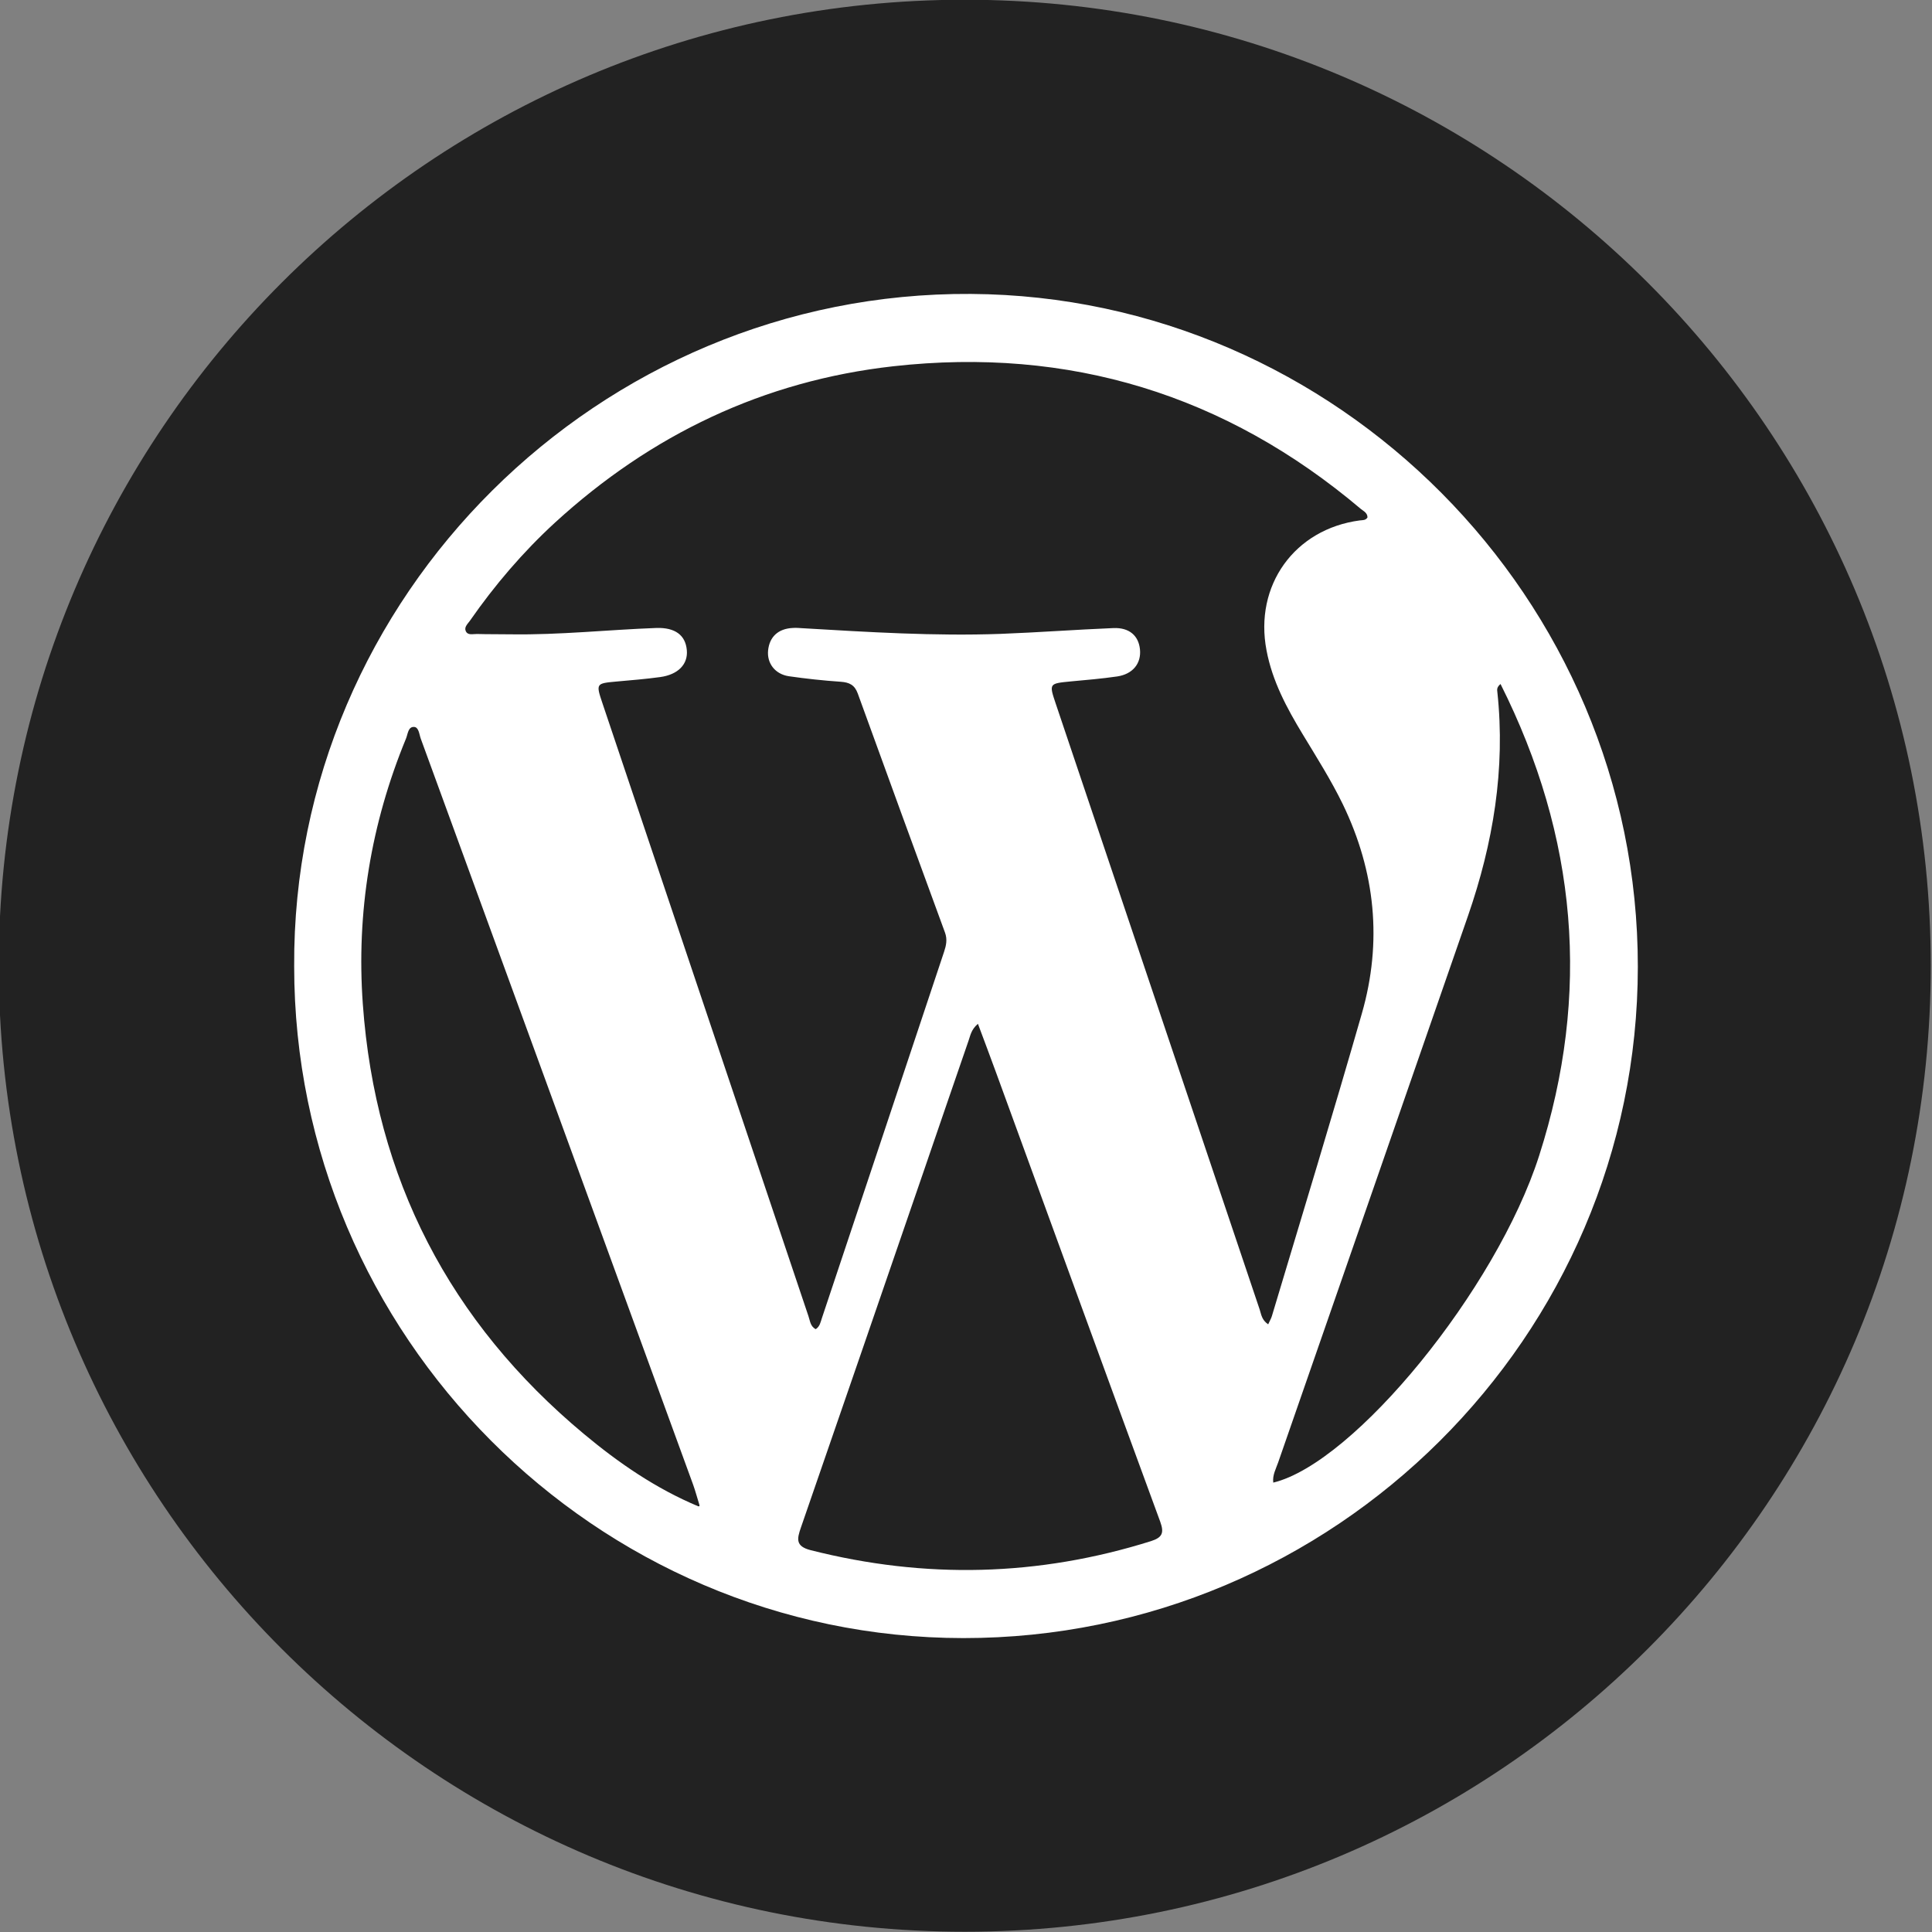
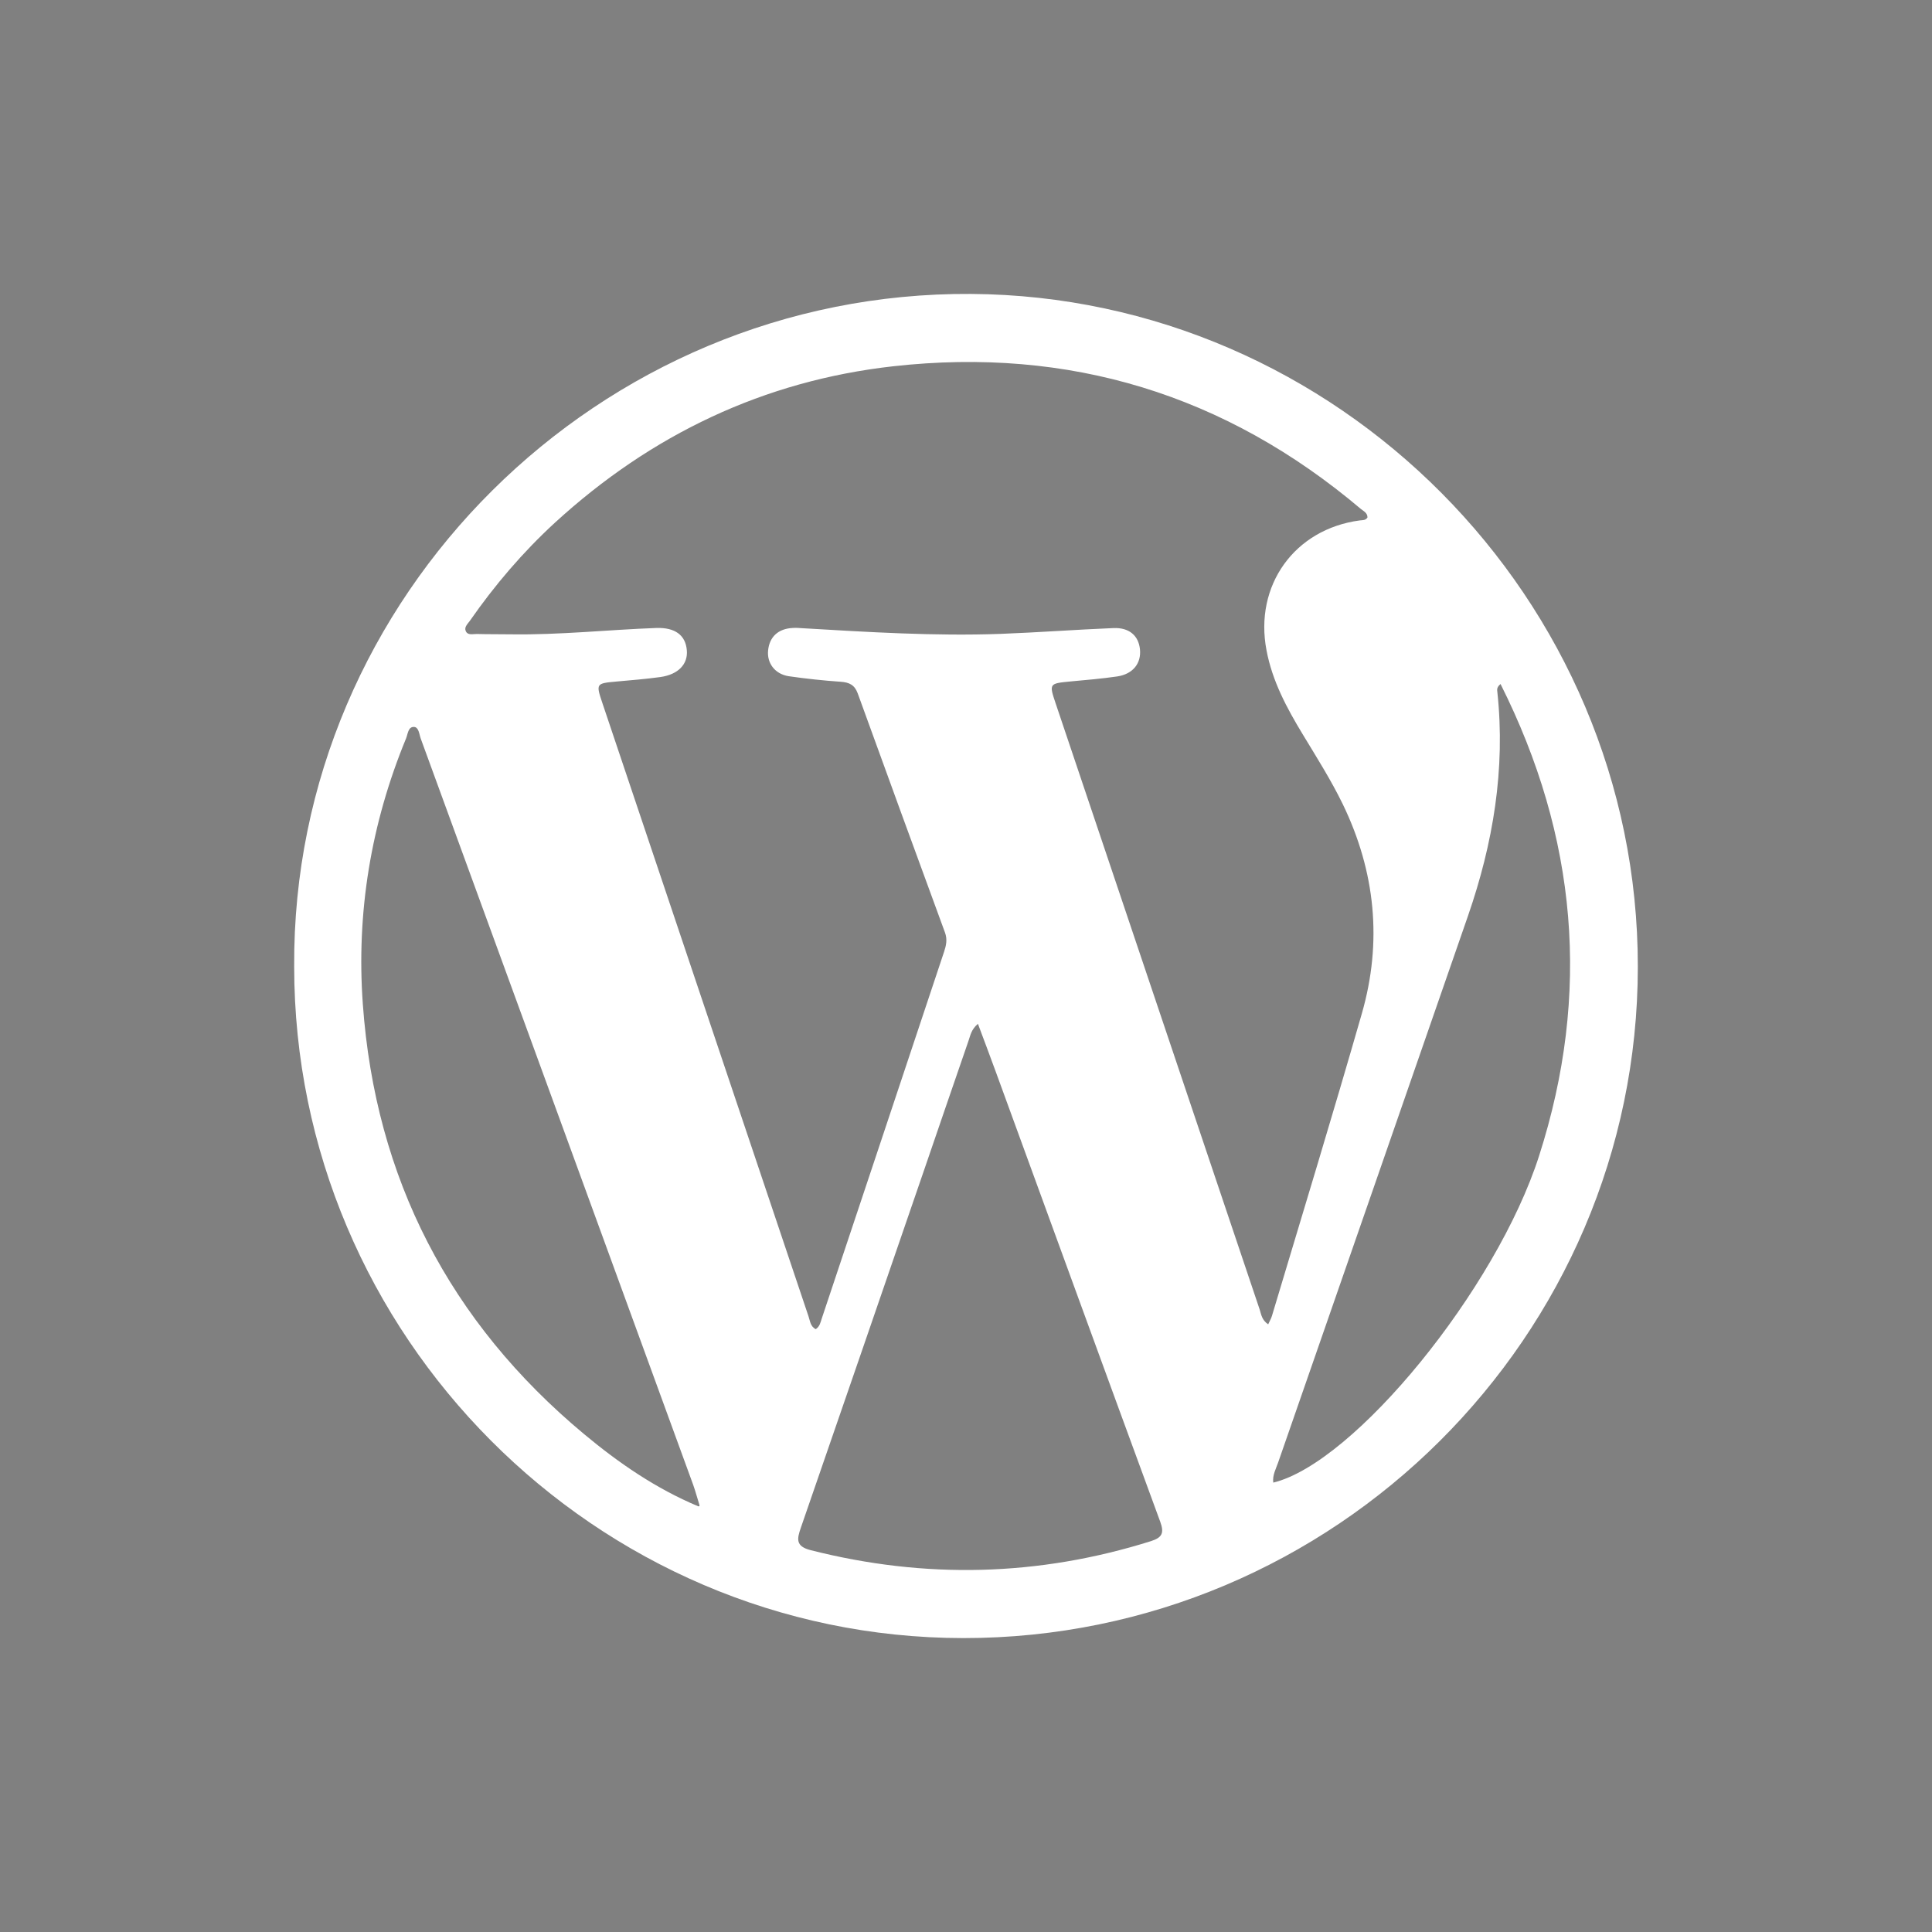
<svg xmlns="http://www.w3.org/2000/svg" height="512px" id="Layer_1" style="enable-background:new 0 0 512 512;" version="1.1" viewBox="0 0 512 512" width="512px" xml:space="preserve">
  <rect x="0" y="0" width="512" height="512" fill="#808080" stroke="none" />
  <defs id="defs19" />
  <g id="g3014">
-     <path d="m 511.672,255.93 c 0,141.385 -114.615,256 -256,256 -141.385,0 -256,-114.615 -256,-256 C -0.328,114.545 114.287,-0.07 255.672,-0.07 c 141.385,0 256,114.615 256,256 z" id="circle8" style="fill:#222222;fill-opacity:1" />
    <path d="m 77.96,256.096 c -0.564,-98.051 80.77,-178.828 179.353,-178.202 96.896,0.625 176.793,80.68 176.73,178.327 -0.032,97.958 -80.429,177.945 -178.763,177.889 -97.457,-0.065 -177.32,-80.245 -177.32,-178.014 z m 107.089,143.095 0.312,-0.031 v -0.311 c -0.562,-1.785 -1.033,-3.599 -1.658,-5.349 -24.064,-65.92 -48.103,-131.844 -72.201,-197.765 -0.409,-1.126 -0.502,-3.001 -1.751,-3.091 -1.625,-0.096 -1.657,1.903 -2.158,3.091 -9.283,22.535 -13.191,46.107 -11.441,70.358 3.315,46.197 23.005,84.271 58.608,113.936 9.22,7.691 19.096,14.475 30.289,19.162 z m 151.033,-48.23 c 0.405,-0.934 0.813,-1.561 1,-2.25 8.004,-26.693 16.131,-53.324 23.82,-80.107 5.467,-19.012 3.589,-37.605 -5.034,-55.453 -3.131,-6.438 -6.942,-12.442 -10.629,-18.54 -4.221,-6.967 -8.061,-14.095 -9.596,-22.253 -3.313,-17.221 7.436,-32.163 24.723,-34.445 0.722,-0.093 1.533,0.032 2.031,-0.786 0,-1.184 -0.998,-1.653 -1.75,-2.246 -35.881,-30.347 -77.33,-43.01 -123.903,-37.821 -34.349,3.844 -64.204,18.129 -89.678,41.45 -8.502,7.812 -15.971,16.563 -22.564,26.037 -0.563,0.78 -1.502,1.621 -1.097,2.625 0.503,1.306 1.938,0.812 3.003,0.841 3,0.09 5.969,0.035 9,0.09 12.878,0.192 25.697,-1.213 38.544,-1.685 4.969,-0.154 7.716,1.91 8.062,5.876 0.345,3.723 -2.282,6.47 -7.033,7.131 -3.845,0.529 -7.69,0.841 -11.563,1.184 -5.474,0.5 -5.533,0.5 -3.754,5.783 18.192,54.136 36.384,108.247 54.576,162.383 0.439,1.22 0.474,2.722 1.941,3.467 1.093,-0.721 1.277,-1.875 1.622,-2.905 10.815,-32.353 21.598,-64.733 32.381,-97.088 0.568,-1.685 0.906,-3.309 0.255,-5.09 -7.755,-21.133 -15.478,-42.262 -23.13,-63.392 -0.816,-2.246 -2.223,-2.937 -4.502,-3.094 -4.594,-0.311 -9.225,-0.815 -13.786,-1.47 -3.66,-0.562 -5.813,-3.472 -5.468,-6.845 0.371,-3.629 2.715,-5.751 6.497,-5.94 0.875,-0.064 1.75,0 2.625,0.064 17.478,1.027 34.947,2.127 52.45,1.502 9.972,-0.379 19.941,-1.126 29.914,-1.538 4.221,-0.183 6.692,2.003 7.063,5.629 0.377,3.719 -1.873,6.566 -6.028,7.188 -4.095,0.594 -8.19,0.94 -12.285,1.316 -5.78,0.562 -5.813,0.529 -4.004,5.908 18.007,53.511 36.014,107.05 54.046,160.567 0.409,1.253 0.532,2.753 2.251,3.907 z m -76.922,-79.645 c -1.849,1.596 -2.002,3.162 -2.506,4.535 -3.967,11.44 -7.875,22.939 -11.812,34.381 -10.846,31.541 -21.691,63.078 -32.604,94.614 -1.028,2.972 -1.47,4.941 2.625,5.972 30.322,7.689 60.326,6.969 90.177,-2.409 3.002,-0.966 3.5,-2.183 2.439,-5.122 -14.563,-39.635 -29.007,-79.328 -43.481,-118.967 -1.525,-4.218 -3.121,-8.379 -4.838,-13.004 z m 78.268,121.59 c 21.47,-5.188 59.104,-51.197 70.451,-86.611 13.784,-42.945 10.099,-84.547 -10.222,-125.025 -1.061,0.876 -0.907,1.524 -0.844,2.121 2.19,20.414 -1.125,40.106 -7.781,59.329 -16.723,48.29 -33.541,96.55 -50.296,144.813 -0.592,1.721 -1.556,3.377 -1.308,5.373 z" id="path3006" style="fill:#ffffff" />
  </g>
  <g id="Layer_1_1_" />
</svg>